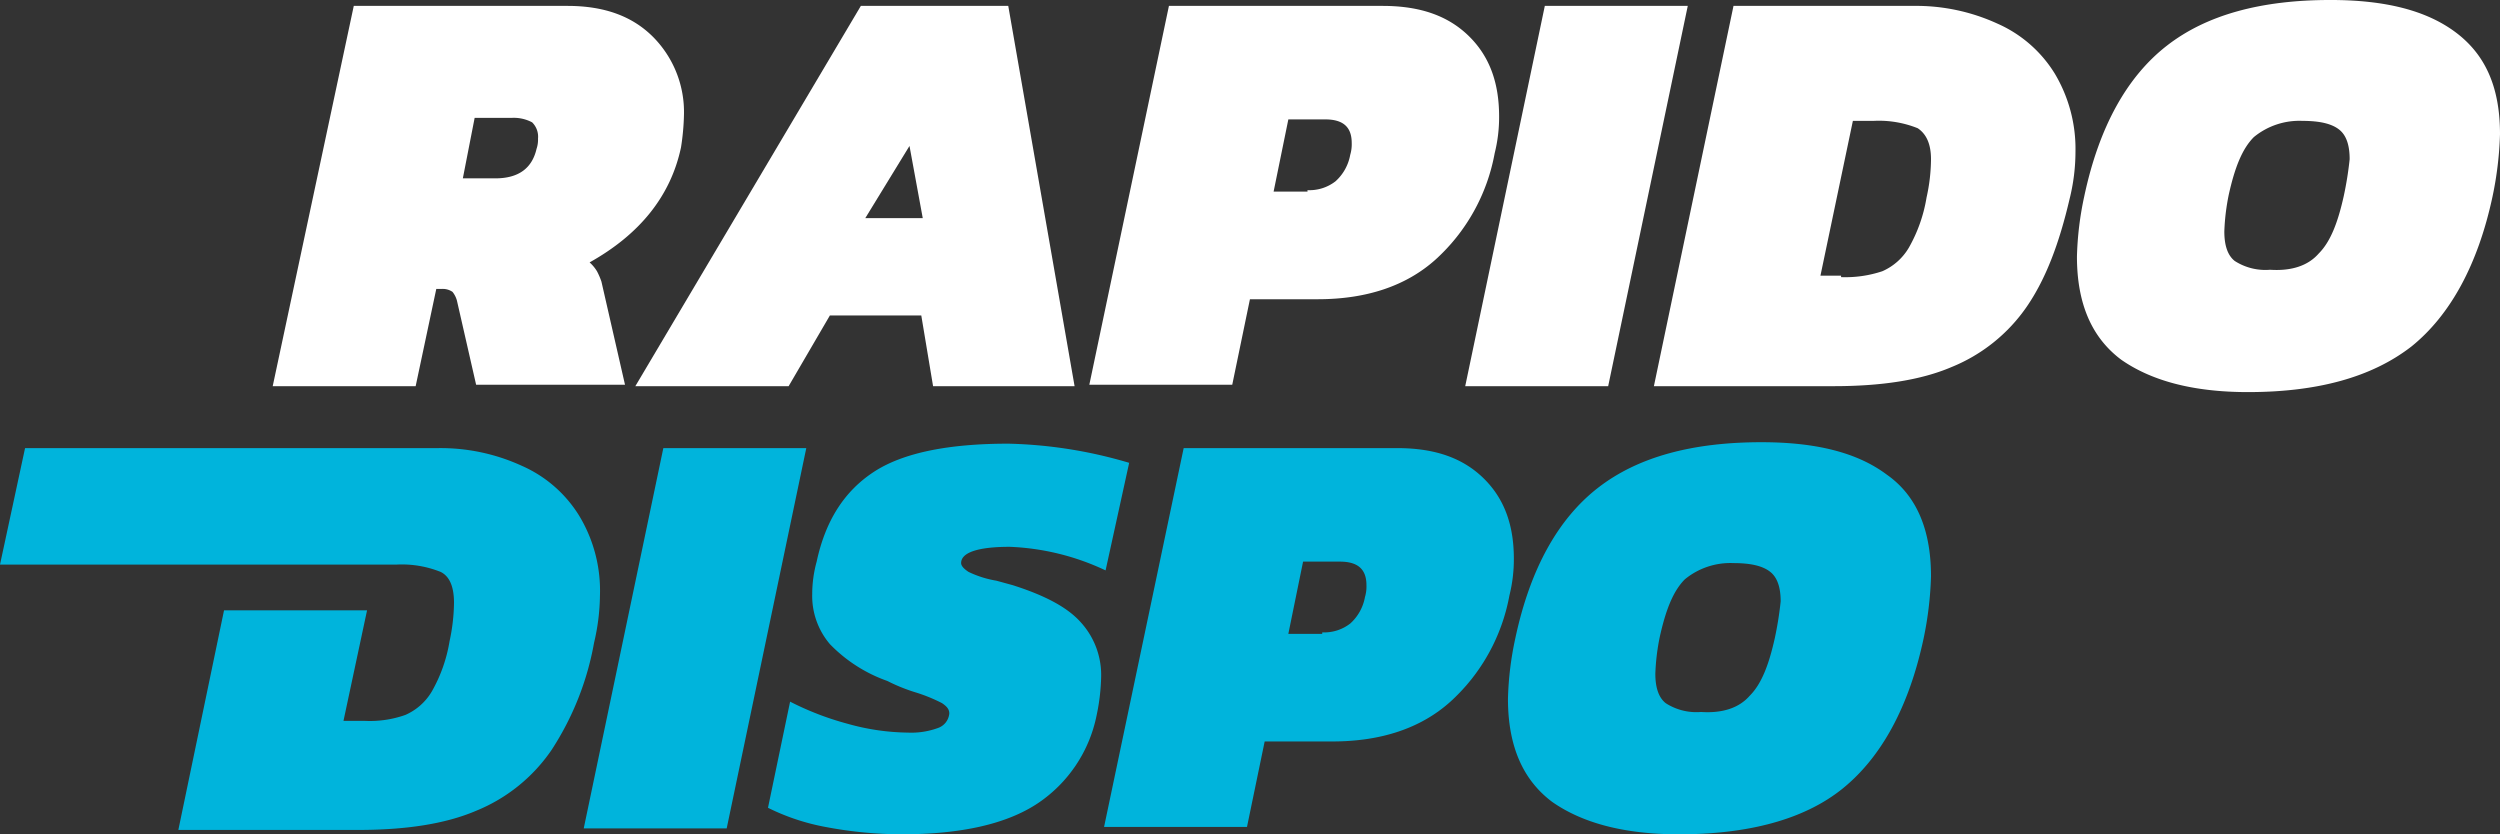
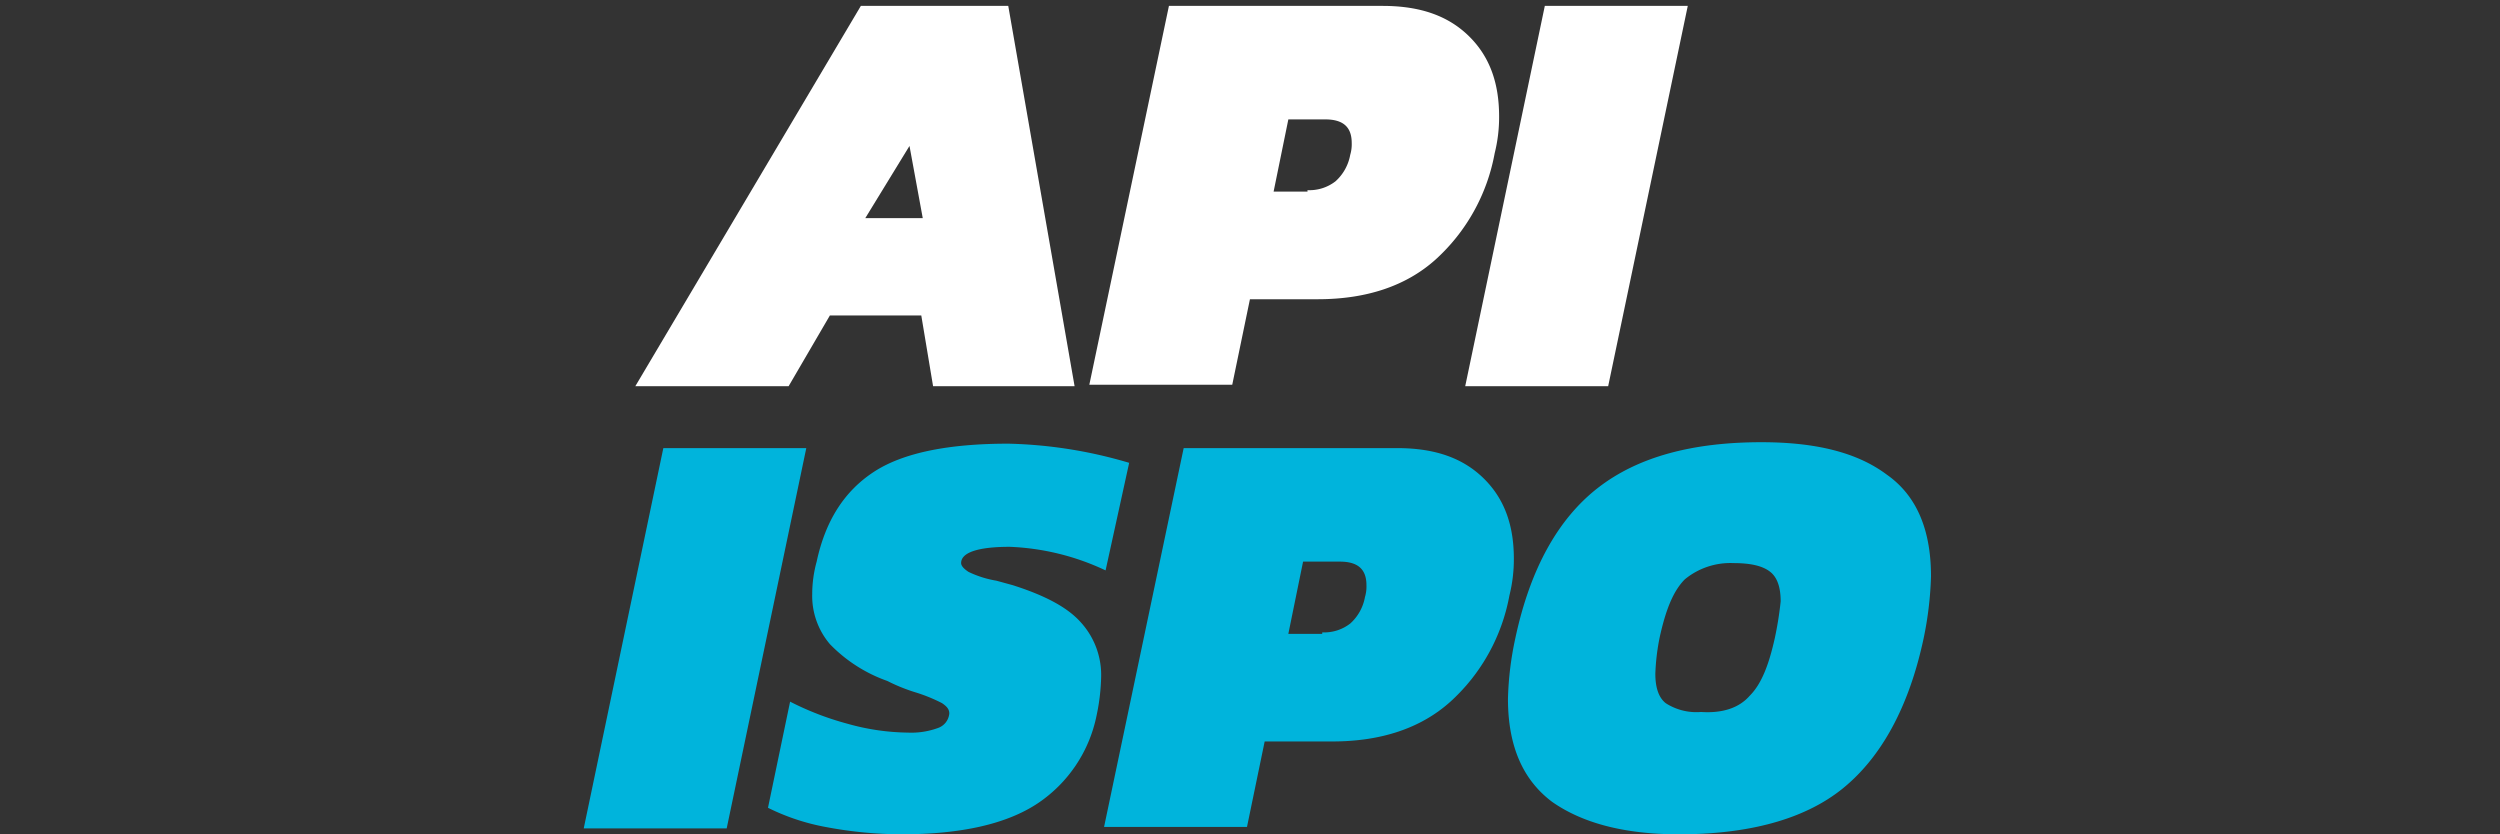
<svg xmlns="http://www.w3.org/2000/svg" width="336.988" height="112.462" viewBox="0 0 336.988 112.462">
  <rect x="0" y="0" width="336.988" height="112.462" fill="#333333" stroke="none" />
  <g id="titre_rapido_dispo" data-name="titre rapido dispo" transform="translate(-195 -389.5)">
    <g id="Groupe_186" data-name="Groupe 186" transform="translate(231.759 389.5)">
-       <path id="Tracé_30" data-name="Tracé 30" d="M224.428,389.9h28.811c4.967,0,8.743,1.391,11.524,4.173a14.381,14.381,0,0,1,4.173,10.531,32.5,32.5,0,0,1-.4,4.371c-1.391,6.557-5.563,11.723-12.319,15.5a5.268,5.268,0,0,1,.993,1.192,9.689,9.689,0,0,1,.6,1.391l3.179,13.909H240.92l-2.583-11.326a3.235,3.235,0,0,0-.6-1.192,2.316,2.316,0,0,0-1.391-.4h-.795l-2.782,13.114H213.5ZM243.5,413.147c3.179,0,4.967-1.391,5.564-3.974a3.879,3.879,0,0,0,.2-1.391,2.714,2.714,0,0,0-.795-2.186,5.263,5.263,0,0,0-2.782-.6h-4.967l-1.59,8.147Z" transform="translate(-213.5 -389.105)" fill="#fff" />
      <path id="Tracé_31" data-name="Tracé 31" d="M268.5,389.9h19.87l8.941,51.263H278.237l-1.59-9.537H264.328l-5.564,9.537H238.1Zm8.345,28.612-1.788-9.736-5.961,9.736Z" transform="translate(-189.221 -389.105)" fill="#fff" />
      <path id="Tracé_32" data-name="Tracé 32" d="M279.63,389.9H308.44c5.166,0,8.941,1.391,11.723,4.173s3.974,6.358,3.974,10.73a20.022,20.022,0,0,1-.6,4.967,25.518,25.518,0,0,1-7.948,14.306c-3.974,3.577-9.339,5.365-15.9,5.365h-9.14l-2.384,11.524H268.9Zm18.677,24.837a5.729,5.729,0,0,0,3.775-1.192,6.29,6.29,0,0,0,1.987-3.577,4.938,4.938,0,0,0,.2-1.59c0-2.186-1.192-3.179-3.576-3.179h-4.967l-1.987,9.736h4.57Z" transform="translate(-158.823 -389.105)" fill="#fff" />
      <path id="Tracé_33" data-name="Tracé 33" d="M305.13,389.9H324.4l-10.73,51.263H294.4Z" transform="translate(-133.655 -389.105)" fill="#fff" />
-       <path id="Tracé_34" data-name="Tracé 34" d="M317.93,389.9H342.17a26.273,26.273,0,0,1,11.326,2.384,17.217,17.217,0,0,1,7.749,6.756,19.787,19.787,0,0,1,2.782,10.531,26.386,26.386,0,0,1-.795,6.358c-1.391,5.961-3.179,10.73-5.762,14.5a22.623,22.623,0,0,1-10.133,8.147c-4.173,1.788-9.537,2.583-15.9,2.583H307.2Zm14.5,36.56a15.668,15.668,0,0,0,5.563-.795,7.748,7.748,0,0,0,3.576-3.179,20.273,20.273,0,0,0,2.384-6.756,24.272,24.272,0,0,0,.6-5.166q0-2.98-1.788-4.173a14.027,14.027,0,0,0-5.961-.993h-2.782l-4.371,20.863h2.782Z" transform="translate(-121.022 -389.105)" fill="#fff" />
-       <path id="Tracé_35" data-name="Tracé 35" d="M341.861,437.982c-3.974-2.98-5.961-7.55-5.961-13.909a43.16,43.16,0,0,1,.993-8.147c1.987-9.339,5.762-16.094,11.127-20.267s12.717-6.16,22.055-6.16c7.352,0,12.915,1.391,16.889,4.371s5.961,7.352,5.961,13.71a47.1,47.1,0,0,1-.993,8.345c-1.987,9.339-5.762,16.094-10.928,20.267-5.365,4.173-12.716,6.16-22.055,6.16C351.4,442.353,345.835,440.764,341.861,437.982Zm26.625-14.306c1.59-1.59,2.583-4.173,3.378-7.749a46.659,46.659,0,0,0,.795-4.967c0-1.788-.4-3.179-1.391-3.974s-2.583-1.192-4.967-1.192a9.655,9.655,0,0,0-6.557,2.186c-1.59,1.59-2.583,4.173-3.378,7.749a29.53,29.53,0,0,0-.6,4.967c0,1.788.4,3.179,1.391,3.974a7.639,7.639,0,0,0,4.769,1.192C364.91,426.06,367.1,425.265,368.486,423.676Z" transform="translate(-92.696 -389.5)" fill="#fff" />
    </g>
    <path id="Tracé_36" data-name="Tracé 36" d="M245.33,419.9H264.6l-10.73,51.263H234.6Z" transform="translate(39.084 30.004)" fill="#00b4dc" />
    <path id="Tracé_37" data-name="Tracé 37" d="M254.849,471.261a29.386,29.386,0,0,1-7.749-2.583l2.98-14.306a39.341,39.341,0,0,0,7.749,2.98,31.074,31.074,0,0,0,8.147,1.192,10.443,10.443,0,0,0,3.974-.6,2.285,2.285,0,0,0,1.59-1.987c0-.6-.4-.993-.993-1.391a21.96,21.96,0,0,0-3.378-1.391,23.684,23.684,0,0,1-3.974-1.59,20.062,20.062,0,0,1-7.749-4.967,10.027,10.027,0,0,1-2.384-6.756,16.551,16.551,0,0,1,.6-4.371c1.192-5.563,3.775-9.537,7.749-12.12s10.133-3.775,18.081-3.775a61.721,61.721,0,0,1,16.293,2.583l-3.179,14.5a33.221,33.221,0,0,0-12.915-3.179c-4.371,0-6.557.795-6.557,2.186,0,.4.4.795.993,1.192a13.952,13.952,0,0,0,3.775,1.192l2.186.6c4.371,1.391,7.352,2.98,9.14,4.967a10.547,10.547,0,0,1,2.782,7.352,27.441,27.441,0,0,1-.6,5.166,18.7,18.7,0,0,1-7.948,11.922c-4.173,2.782-10.332,4.173-18.28,4.173A55.258,55.258,0,0,1,254.849,471.261Z" transform="translate(51.421 29.708)" fill="#00b4dc" />
    <path id="Tracé_38" data-name="Tracé 38" d="M280.63,419.9H309.44c5.166,0,8.941,1.391,11.723,4.173s3.974,6.358,3.974,10.73a20.019,20.019,0,0,1-.6,4.967,25.518,25.518,0,0,1-7.948,14.306c-3.974,3.576-9.339,5.365-15.9,5.365h-9.14l-2.384,11.524H269.9Zm18.677,24.837a5.729,5.729,0,0,0,3.775-1.192,6.289,6.289,0,0,0,1.987-3.576,4.937,4.937,0,0,0,.2-1.59c0-2.186-1.192-3.179-3.577-3.179h-4.967l-1.987,9.736h4.57Z" transform="translate(73.923 30.004)" fill="#00b4dc" />
    <path id="Tracé_39" data-name="Tracé 39" d="M303.261,467.982c-3.974-2.98-5.961-7.55-5.961-13.909a43.153,43.153,0,0,1,.993-8.147c1.987-9.339,5.762-16.094,11.127-20.267s12.716-6.16,22.055-6.16c7.352,0,12.915,1.391,16.889,4.371q5.961,4.172,5.961,13.71a47.1,47.1,0,0,1-.993,8.345c-1.987,9.339-5.762,16.094-10.928,20.267s-12.717,6.16-22.055,6.16C312.8,472.353,307.235,470.763,303.261,467.982Zm26.625-14.306c1.59-1.59,2.583-4.173,3.378-7.749a46.658,46.658,0,0,0,.795-4.967c0-1.788-.4-3.179-1.391-3.974s-2.583-1.192-4.967-1.192a9.655,9.655,0,0,0-6.557,2.186c-1.59,1.59-2.583,4.173-3.378,7.749a29.537,29.537,0,0,0-.6,4.967c0,1.788.4,3.179,1.391,3.974a7.64,7.64,0,0,0,4.769,1.192C326.31,456.06,328.5,455.265,329.886,453.676Z" transform="translate(100.966 29.609)" fill="#00b4dc" />
-     <path id="Tracé_40" data-name="Tracé 40" d="M273.087,429.04a17.217,17.217,0,0,0-7.749-6.756,26.274,26.274,0,0,0-11.326-2.384H198.378L195,435.6h53.449a14.026,14.026,0,0,1,5.961.993q1.788.894,1.788,4.173a25.774,25.774,0,0,1-.6,5.166,20.273,20.273,0,0,1-2.384,6.756,7.749,7.749,0,0,1-3.577,3.179,14.344,14.344,0,0,1-5.564.795H241.3l3.179-14.9H225.2l-6.16,29.606h24.241c6.358,0,11.723-.795,15.9-2.583a22.624,22.624,0,0,0,10.133-8.147,38.865,38.865,0,0,0,5.762-14.5,28.868,28.868,0,0,0,.795-6.358A19.526,19.526,0,0,0,273.087,429.04Z" transform="translate(0 30.004)" fill="#00b4dc" />
    <line id="Ligne_1" data-name="Ligne 1" y1="29.606" x2="6.358" transform="translate(218.844 471.561)" fill="#00b4dc" />
  </g>
</svg>